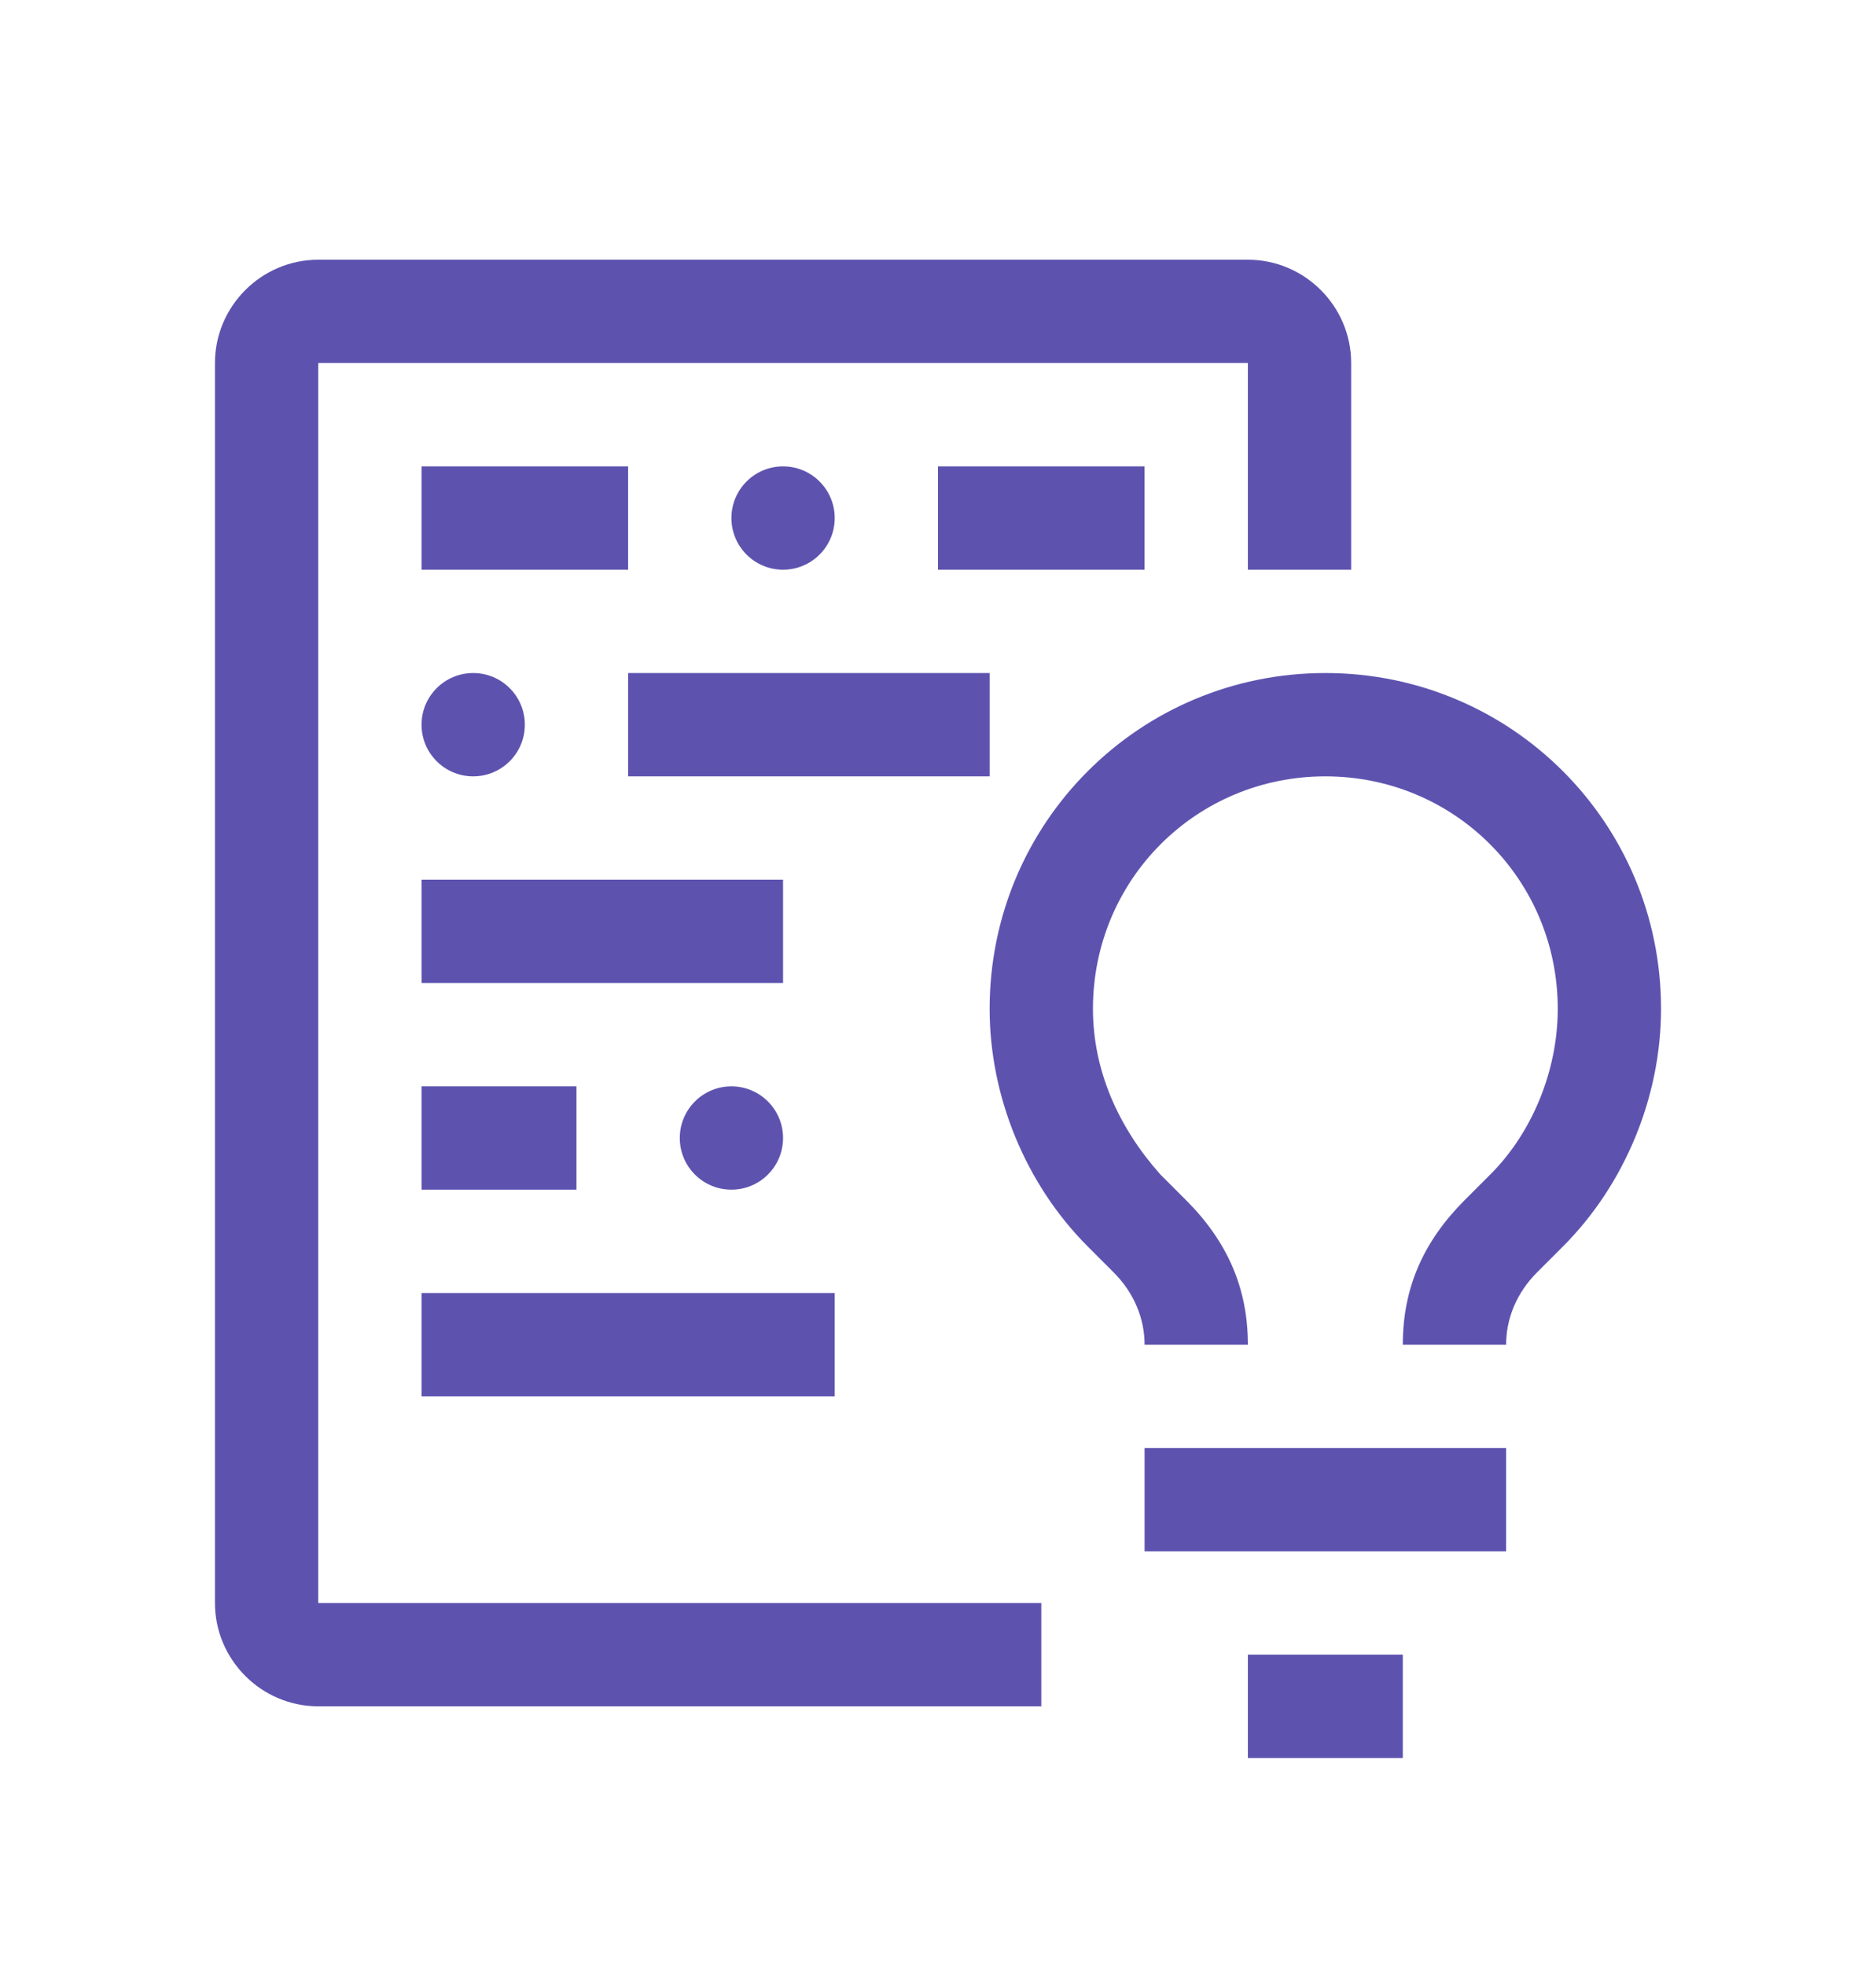
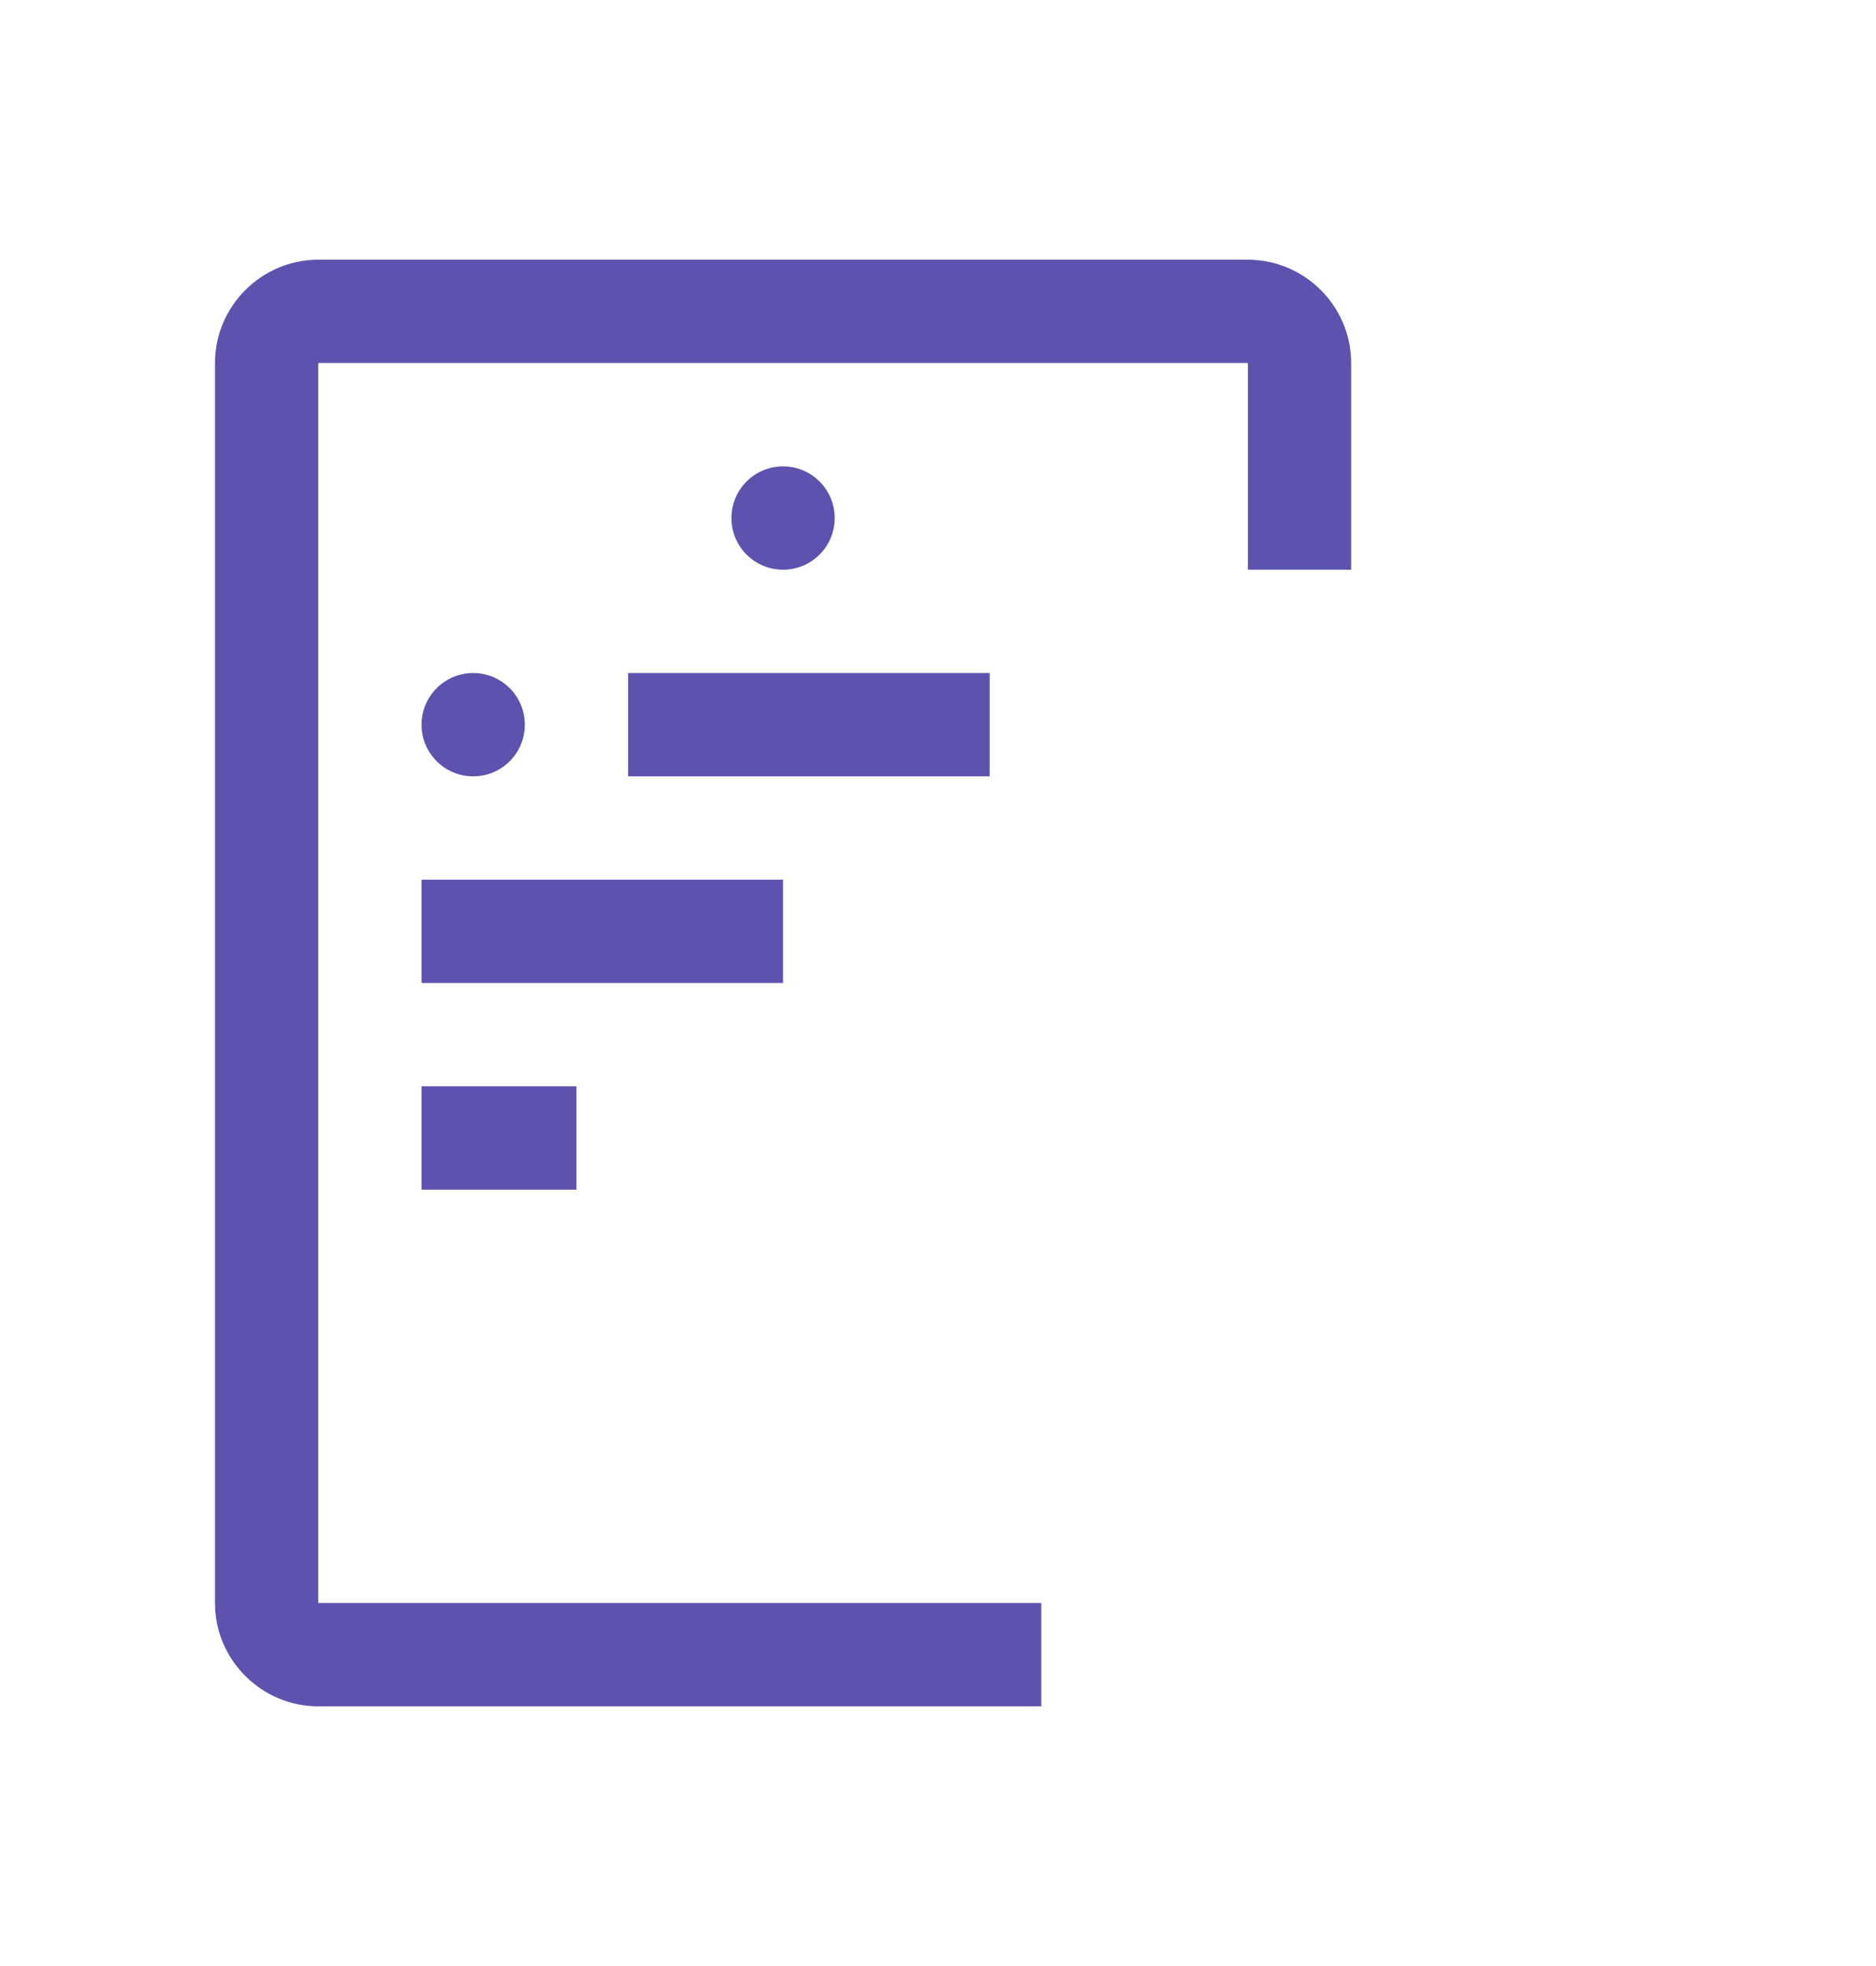
<svg xmlns="http://www.w3.org/2000/svg" width="84" height="88" viewBox="0 0 84 88" fill="none">
-   <path d="M51.25 64.812H67.438V69.438H51.25V64.812ZM55.875 74.062H62.812V78.688H55.875V74.062ZM67.438 60.188H62.812C62.812 57.644 63.737 55.562 65.588 53.712L66.744 52.556C68.594 50.706 69.75 47.931 69.75 45.156C69.75 39.375 65.125 34.75 59.344 34.75C53.562 34.75 48.938 39.375 48.938 45.156C48.938 47.931 50.094 50.475 51.944 52.556L53.1 53.712C54.95 55.562 55.875 57.644 55.875 60.188H51.25C51.25 59.031 50.788 57.875 49.862 56.95L48.706 55.794C45.931 53.019 44.312 49.087 44.312 45.156C44.312 36.831 51.019 30.125 59.344 30.125C67.669 30.125 74.375 36.831 74.375 45.156C74.375 49.087 72.756 53.019 69.981 55.794L68.825 56.95C67.9 57.875 67.438 59.031 67.438 60.188ZM18.875 57.875H37.375V62.5H18.875V57.875Z" fill="#5D53AF" />
-   <path d="M32.75 53.25C34.027 53.25 35.062 52.215 35.062 50.938C35.062 49.66 34.027 48.625 32.75 48.625C31.473 48.625 30.438 49.66 30.438 50.938C30.438 52.215 31.473 53.25 32.75 53.25Z" fill="#5D53AF" />
  <path d="M18.875 48.625H25.812V53.25H18.875V48.625ZM18.875 39.375H35.062V44H18.875V39.375ZM28.125 30.125H44.312V34.75H28.125V30.125Z" fill="#5D53AF" />
  <path d="M21.188 34.75C22.465 34.75 23.5 33.715 23.5 32.438C23.5 31.16 22.465 30.125 21.188 30.125C19.91 30.125 18.875 31.16 18.875 32.438C18.875 33.715 19.91 34.75 21.188 34.75Z" fill="#5D53AF" />
-   <path d="M42 20.875H51.25V25.5H42V20.875Z" fill="#5D53AF" />
  <path d="M35.062 25.5C36.34 25.5 37.375 24.465 37.375 23.188C37.375 21.91 36.34 20.875 35.062 20.875C33.785 20.875 32.75 21.91 32.75 23.188C32.75 24.465 33.785 25.5 35.062 25.5Z" fill="#5D53AF" />
-   <path d="M18.875 20.875H28.125V25.5H18.875V20.875Z" fill="#5D53AF" />
  <path d="M46.625 71.75H14.25V16.25H55.875V25.5H60.5V16.25C60.5 13.706 58.419 11.625 55.875 11.625H14.25C11.706 11.625 9.625 13.706 9.625 16.25V71.75C9.625 74.294 11.706 76.375 14.25 76.375H46.625V71.75Z" fill="#5D53AF" />
</svg>